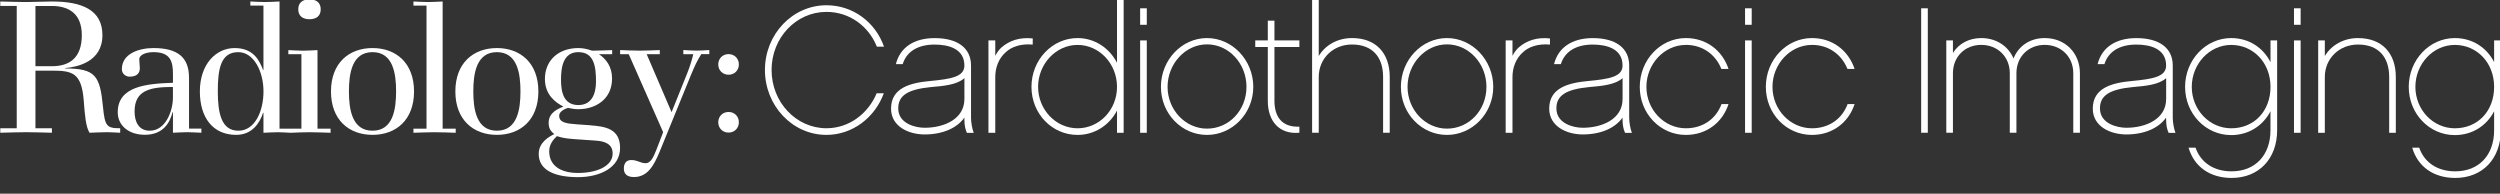
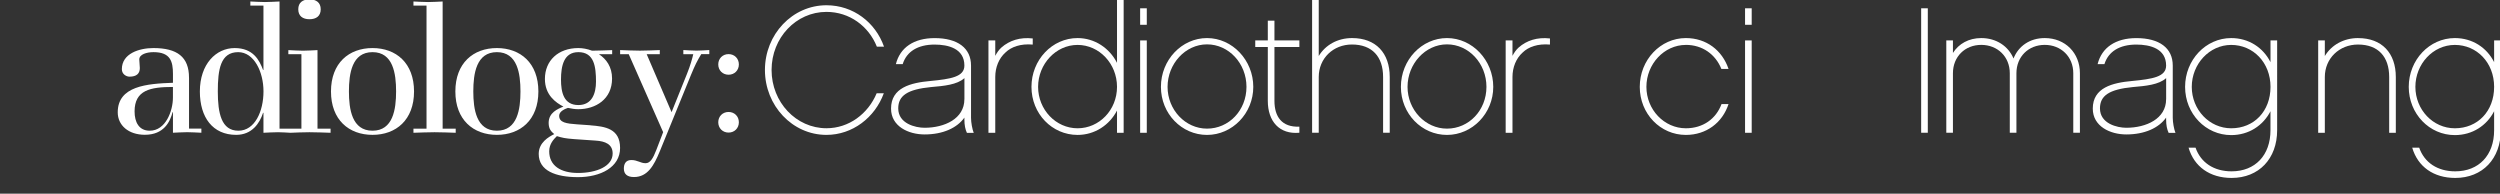
<svg xmlns="http://www.w3.org/2000/svg" id="Layer_1" data-name="Layer 1" version="1.1" viewBox="0 0 723 56">
  <rect x="0" y="0" width="723" height="56" fill="#333333" stroke="none" />
  <defs>
    <style>
      .cls-1 {
        fill: #fff;
        stroke-width: 0px;
      }
    </style>
  </defs>
-   <path class="cls-1" d="M29.78,30.88c-.87-8.98-2.16-11.08-10.93-11.08v-.11c3.41-.32,10.77-1.73,10.77-9.52C29.62,2.81,23.61.43,15.01.43c-2.49,0-4.92.16-7.46.16C4.84.59,2.68.48.08.43v1.29h4.76v35.37H.08v1.3c2.6-.05,4.76-.16,7.47-.16s4.87.11,7.46.16v-1.3h-4.76v-16.66h4.76c5.89,0,8.55.6,9.2,8.55.33,4.32.59,7.68,1.68,9.41,1.68-.05,3.3-.16,4.98-.16,1.3,0,2.6.11,3.89.16v-1.3c-3.89,0-4.43-.54-4.98-6.22ZM10.25,19.14V1.73h4.76c4.81,0,8.65,2.16,8.65,8.44,0,6.65-3.63,8.98-8.65,8.98h-4.76Z" />
  <path class="cls-1" d="M54.66,22.44c0-6-3.46-8.54-10.28-8.54-4.11,0-9.14,1.57-9.14,6.11,0,1.46,1.3,2.16,2.22,2.16,2.06,0,2.98-.92,2.98-2.49,0-.81-.16-1.68-.16-2.49,0-1.46,2.11-2.11,4.11-2.11,4.92,0,5.63,2.7,5.63,6.32v2.54c-7.52.27-15.97.92-15.97,8.55,0,3.73,3.09,6.49,7.85,6.49,5.52,0,7.3-3.79,8.01-6.54h.11v5.95c1.35-.05,2.76-.16,4.11-.16s2.7.11,4.11.16v-1.19h-3.57v-14.77ZM50.01,28.23c0,3.79-2.06,9.57-6.71,9.57-3.13,0-4.38-2.49-4.38-5.57,0-6.17,4.55-7.08,11.09-7.08v3.08Z" />
  <path class="cls-1" d="M107.73,13.9c-6.82,0-12.01,4.33-12.01,12.55s5.19,12.55,12.01,12.55,12.01-4.33,12.01-12.55-5.19-12.55-12.01-12.55ZM107.73,37.8c-5.95,0-6.82-6.22-6.82-11.36s.86-11.36,6.82-11.36,6.82,6.22,6.82,11.36-.87,11.36-6.82,11.36Z" />
  <path class="cls-1" d="M128.01.43c-1.41.05-2.81.16-4.22.16s-2.81-.11-4.22-.16v1.19h3.78v35.59h-3.78v1.19c2.05-.05,3.78-.16,6.11-.16s4.06.11,6.11.16v-1.19h-3.78V.43Z" />
  <path class="cls-1" d="M143.7,13.9c-6.82,0-12.01,4.33-12.01,12.55s5.2,12.55,12.01,12.55,12-4.33,12-12.55-5.19-12.55-12-12.55ZM143.7,37.8c-5.95,0-6.82-6.22-6.82-11.36s.87-11.36,6.82-11.36,6.82,6.22,6.82,11.36-.87,11.36-6.82,11.36Z" />
  <path class="cls-1" d="M197.62,14.49v1.19h2.87c-.28,1.24-.87,3.35-1.79,5.62l-4.48,11.14-7.2-16.77h3.79v-1.19c-1.9.06-3.79.17-5.74.17s-3.84-.11-5.73-.17v1.19h2.49l9.95,22.55-1.95,5.09c-.98,2.54-1.79,3.89-3.14,3.89-1.46,0-2.33-.92-4.11-.92-1.62,0-2.16,1.14-2.16,2.49,0,1.62,1.03,2.43,2.92,2.43,3.95,0,5.79-3.35,7.46-7.41l9.03-22.12c1.19-2.87,1.78-4.06,2.97-6.01h2.33v-1.19c-1.24.06-2.38.17-3.68.17s-2.54-.11-3.84-.17Z" />
  <path class="cls-1" d="M89.5,5.56c1.95,0,3.25-.92,3.25-2.87s-1.3-2.87-3.25-2.87-3.24.92-3.24,2.87,1.3,2.87,3.24,2.87Z" />
  <path class="cls-1" d="M91.83,14.49c-1.41.06-2.81.17-4.22.17s-2.81-.11-4.22-.17v1.19h3.78v21.53h-6.33V.43c-1.41.05-2.81.16-4.22.16s-2.81-.11-4.22-.16v1.19h3.79v18.61h-.11c-1.08-2.87-2.87-6.33-8.22-6.33s-10.06,4.59-10.06,12.55c0,7.52,3.73,12.55,10.49,12.55,4.6,0,6.81-3.36,7.79-6.38h.11v5.78c1.4-.06,2.81-.16,4.22-.16s2.19.11,3.59.16c2.06-.06,3.17-.16,5.49-.16s4.06.11,6.11.16v-1.19h-3.78V14.49ZM68.94,37.8c-4.92,0-5.95-5.03-5.95-11.36s.76-11.36,5.9-11.36c4.54,0,7.31,5.63,7.31,11.36s-2.49,11.36-7.25,11.36Z" />
  <path class="cls-1" d="M170.79,36.23l-3.89-.27c-3.09-.22-5.19-.49-5.19-2.49,0-1.35,1.89-2.05,2.54-2.27.98.22,2,.38,2.97.38,5.03,0,9.79-2.87,9.79-8.87,0-3.38-1.67-5.64-3.79-7.03h3.82v-1.19c-1.9.05-3.79.17-5.74.17-.03,0-.05,0-.08,0-1.36-.52-2.76-.76-3.95-.76-5.84,0-9.68,3.63-9.68,8.93,0,4.7,3.19,6.87,5.35,8-1.62.65-4.27,1.73-4.27,4.71,0,1.89.87,2.59,1.62,3.24-1.62.81-4.49,2.43-4.49,5.74,0,4.87,4.92,6.71,11.36,6.71s12.17-2.81,12.17-8.44-4.39-6.22-8.55-6.54ZM162.24,23.03c0-4,.82-7.95,5.03-7.95,4.6,0,5.09,4.27,5.09,8.54,0,3.36-1.14,6.76-5.09,6.76-4.27,0-5.03-3.73-5.03-7.36ZM167.16,50.02c-4.92,0-8.33-2.05-8.33-6.27,0-2.17,1.35-3.52,2.22-4.38,1.62.48,2.27.65,4.98.86l6.22.43c2.76.17,4.93,1.03,4.93,3.73,0,3.73-4.71,5.63-10.01,5.63Z" />
  <path class="cls-1" d="M239.02,3.44c6.64,0,12.19,4.1,14.57,10.06h2.07c-2.49-7.05-8.92-11.98-16.65-11.98-9.85,0-17.79,8.4-17.79,18.72s7.93,18.77,17.79,18.77c7.52,0,14-4.98,16.59-12.03h-2.07c-2.49,5.96-8.04,10.11-14.52,10.11-8.76,0-15.87-7.52-15.87-16.85s7.1-16.8,15.87-16.8Z" />
  <path class="cls-1" d="M280.82,18.95c0-5.03-3.84-7.93-10.53-7.93-6.02,0-10.01,2.75-11.2,7.52h1.97c1.14-3.63,4.36-5.65,9.23-5.65,3.94,0,8.61,1.14,8.61,6.07,0,3.27-3.94,3.89-9.85,4.46-5.7.52-11.36,1.92-11.36,7.99,0,5.13,5.03,7.47,9.7,7.47,5.29,0,9.39-1.87,11.51-4.87v.52c0,1.66.26,2.9.73,3.89h1.97c-.42-1.04-.78-3.01-.78-4.36v-15.09ZM278.9,28.7c0,5.65-5.76,8.25-11.51,8.25-2.64,0-7.62-1.19-7.62-5.6,0-3.68,2.64-5.5,9.49-6.17,3.68-.31,7.57-.67,9.65-2.59v6.12Z" />
  <path class="cls-1" d="M298.66,11.12c-3.63-.42-6.74.57-9.07,2.64-.73.67-1.3,1.5-1.76,2.39v-4.46h-1.97v26.71h1.97v-16.13c0-2.8,1.04-5.39,2.96-7.1,1.66-1.61,4.36-2.59,7.88-2.28v-1.76Z" />
  <path class="cls-1" d="M323.04,18.17c-2.18-4.25-6.43-7.16-11.41-7.16-7.36,0-13.33,6.33-13.33,14.11s5.96,13.9,13.33,13.9c4.98,0,9.23-2.85,11.41-7.05v6.43h1.92V-.19h-1.92v18.36ZM311.63,37.1c-6.27,0-11.41-5.39-11.41-11.98s5.13-12.13,11.41-12.13,11.41,5.44,11.41,12.13-5.13,11.98-11.41,11.98Z" />
  <rect class="cls-1" x="329.73" y="11.69" width="1.92" height="26.71" />
  <rect class="cls-1" x="329.73" y="2.4" width="1.92" height="4.77" />
  <path class="cls-1" d="M349.07,11.01c-7.31,0-13.33,6.33-13.33,14.11s6.02,13.9,13.33,13.9,13.38-6.22,13.38-13.9-6.02-14.11-13.38-14.11ZM349.07,37.2c-6.27,0-11.41-5.44-11.41-12.08s5.13-12.29,11.41-12.29,11.41,5.5,11.41,12.29-5.08,12.08-11.41,12.08Z" />
  <path class="cls-1" d="M368.57,5.98h-1.92v5.7h-3.63v1.92h3.63v15.56c0,5.96,3.37,9.75,9.13,9.23v-1.76c-5.08.21-7.21-2.9-7.21-7.47v-15.56h7.21v-1.92h-7.21v-5.7Z" />
  <path class="cls-1" d="M391.03,11.01c-4.25,0-7.73,2.02-9.65,5.19V-.19h-1.92v38.58h1.92v-16.13c0-5.39,4.2-9.39,9.59-9.39,5.86,0,9.02,3.53,9.02,9.39v16.13h1.92v-16.13c0-6.95-4.04-11.25-10.89-11.25Z" />
  <path class="cls-1" d="M418.47,11.01c-7.31,0-13.33,6.33-13.33,14.11s6.02,13.9,13.33,13.9,13.38-6.22,13.38-13.9-6.02-14.11-13.38-14.11ZM418.47,37.2c-6.27,0-11.41-5.44-11.41-12.08s5.13-12.29,11.41-12.29,11.41,5.5,11.41,12.29-5.08,12.08-11.41,12.08Z" />
  <path class="cls-1" d="M448.24,11.12c-3.63-.42-6.74.57-9.07,2.64-.73.67-1.3,1.5-1.76,2.39v-4.46h-1.97v26.71h1.97v-16.13c0-2.8,1.04-5.39,2.96-7.1,1.66-1.61,4.36-2.59,7.88-2.28v-1.76Z" />
-   <path class="cls-1" d="M471.16,18.95c0-5.03-3.84-7.93-10.53-7.93-6.02,0-10.01,2.75-11.2,7.52h1.97c1.14-3.63,4.36-5.65,9.23-5.65,3.94,0,8.61,1.14,8.61,6.07,0,3.27-3.94,3.89-9.85,4.46-5.7.52-11.36,1.92-11.36,7.99,0,5.13,5.03,7.47,9.7,7.47,5.29,0,9.39-1.87,11.51-4.87v.52c0,1.66.26,2.9.73,3.89h1.97c-.42-1.04-.78-3.01-.78-4.36v-15.09ZM469.24,28.7c0,5.65-5.76,8.25-11.51,8.25-2.64,0-7.62-1.19-7.62-5.6,0-3.68,2.64-5.5,9.49-6.17,3.68-.31,7.57-.67,9.65-2.59v6.12Z" />
  <path class="cls-1" d="M487.55,12.98c4.77,0,8.56,2.7,10.27,6.95h2.07c-1.82-5.39-6.43-8.92-12.34-8.92-7.36,0-13.33,6.33-13.33,14.11s5.96,13.9,13.33,13.9c5.91,0,10.58-3.53,12.34-8.92h-2.02c-1.61,4.3-5.39,7-10.32,7-6.27,0-11.41-5.39-11.41-11.98s5.13-12.13,11.41-12.13Z" />
  <rect class="cls-1" x="504.67" y="2.4" width="1.92" height="4.77" />
  <rect class="cls-1" x="504.67" y="11.69" width="1.92" height="26.71" />
-   <path class="cls-1" d="M524.01,12.98c4.77,0,8.56,2.7,10.27,6.95h2.07c-1.82-5.39-6.43-8.92-12.34-8.92-7.36,0-13.33,6.33-13.33,14.11s5.96,13.9,13.33,13.9c5.91,0,10.58-3.53,12.34-8.92h-2.02c-1.61,4.3-5.39,7-10.32,7-6.27,0-11.41-5.39-11.41-11.98s5.13-12.13,11.41-12.13Z" />
  <rect class="cls-1" x="555.6" y="2.4" width="1.92" height="35.99" />
  <path class="cls-1" d="M591.33,11.01c-4.3,0-7.62,2.33-9.02,5.91-1.5-3.58-4.98-5.91-9.33-5.91-3.63,0-6.53,1.66-8.19,4.3v-3.63h-1.92v26.71h1.92v-17.22c0-4.77,3.47-8.19,8.19-8.19s8.25,3.42,8.25,8.19v17.22h1.92v-17.22c0-4.77,3.47-8.19,8.19-8.19s8.25,3.42,8.25,8.19v17.22h1.92v-17.22c0-5.86-4.25-10.16-10.16-10.16Z" />
  <path class="cls-1" d="M628.36,18.95c0-5.03-3.84-7.93-10.53-7.93-6.02,0-10.01,2.75-11.2,7.52h1.97c1.14-3.63,4.36-5.65,9.23-5.65,3.94,0,8.61,1.14,8.61,6.07,0,3.27-3.94,3.89-9.85,4.46-5.7.52-11.36,1.92-11.36,7.99,0,5.13,5.03,7.47,9.7,7.47,5.29,0,9.39-1.87,11.51-4.87v.52c0,1.66.26,2.9.73,3.89h1.97c-.42-1.04-.78-3.01-.78-4.36v-15.09ZM626.44,28.7c0,5.65-5.76,8.25-11.51,8.25-2.64,0-7.62-1.19-7.62-5.6,0-3.68,2.64-5.5,9.49-6.17,3.68-.31,7.57-.67,9.65-2.59v6.12Z" />
  <path class="cls-1" d="M656.62,17.96c-2.13-4.2-6.27-6.95-11.36-6.95-7.36,0-13.33,6.33-13.33,14.11s5.96,13.95,13.33,13.95c5.08,0,9.23-2.75,11.36-6.9v5.5c0,7.21-4.41,11.88-11.25,11.88-5.13,0-8.92-2.54-10.42-6.85h-2.02c1.61,5.5,6.17,8.76,12.45,8.76,7.88,0,13.17-5.55,13.17-13.79V11.69h-1.92v6.27ZM645.27,37.1c-6.33,0-11.41-5.39-11.41-11.98s5.08-12.13,11.41-12.13,11.36,5.08,11.36,12.13-4.77,11.98-11.36,11.98Z" />
-   <rect class="cls-1" x="663.42" y="2.4" width="1.92" height="4.77" />
-   <rect class="cls-1" x="663.42" y="11.69" width="1.92" height="26.71" />
  <path class="cls-1" d="M681.99,11.01c-4.25,0-7.73,2.02-9.65,5.19v-4.51h-1.92v26.71h1.92v-16.13c0-5.39,4.2-9.39,9.59-9.39,5.86,0,9.02,3.53,9.02,9.39v16.13h1.92v-16.13c0-6.95-4.05-11.25-10.89-11.25Z" />
  <path class="cls-1" d="M721.3,11.69v6.27c-2.13-4.2-6.27-6.95-11.36-6.95-7.36,0-13.33,6.33-13.33,14.11s5.96,13.95,13.33,13.95c5.08,0,9.23-2.75,11.36-6.9v5.5c0,7.21-4.41,11.88-11.25,11.88-5.13,0-8.92-2.54-10.42-6.85h-2.02c1.61,5.5,6.17,8.76,12.45,8.76,7.88,0,13.17-5.55,13.17-13.79V11.69h-1.92ZM709.94,37.1c-6.33,0-11.41-5.39-11.41-11.98s5.08-12.13,11.41-12.13,11.36,5.08,11.36,12.13-4.77,11.98-11.36,11.98Z" />
  <path class="cls-1" d="M210.7,15.65c-1.71,0-2.98,1.27-2.98,2.98s1.27,2.98,2.98,2.98,2.98-1.27,2.98-2.98-1.27-2.98-2.98-2.98Z" />
  <path class="cls-1" d="M210.7,32.38c-1.71,0-2.98,1.27-2.98,2.98s1.27,2.98,2.98,2.98,2.98-1.27,2.98-2.98-1.27-2.98-2.98-2.98Z" />
</svg>